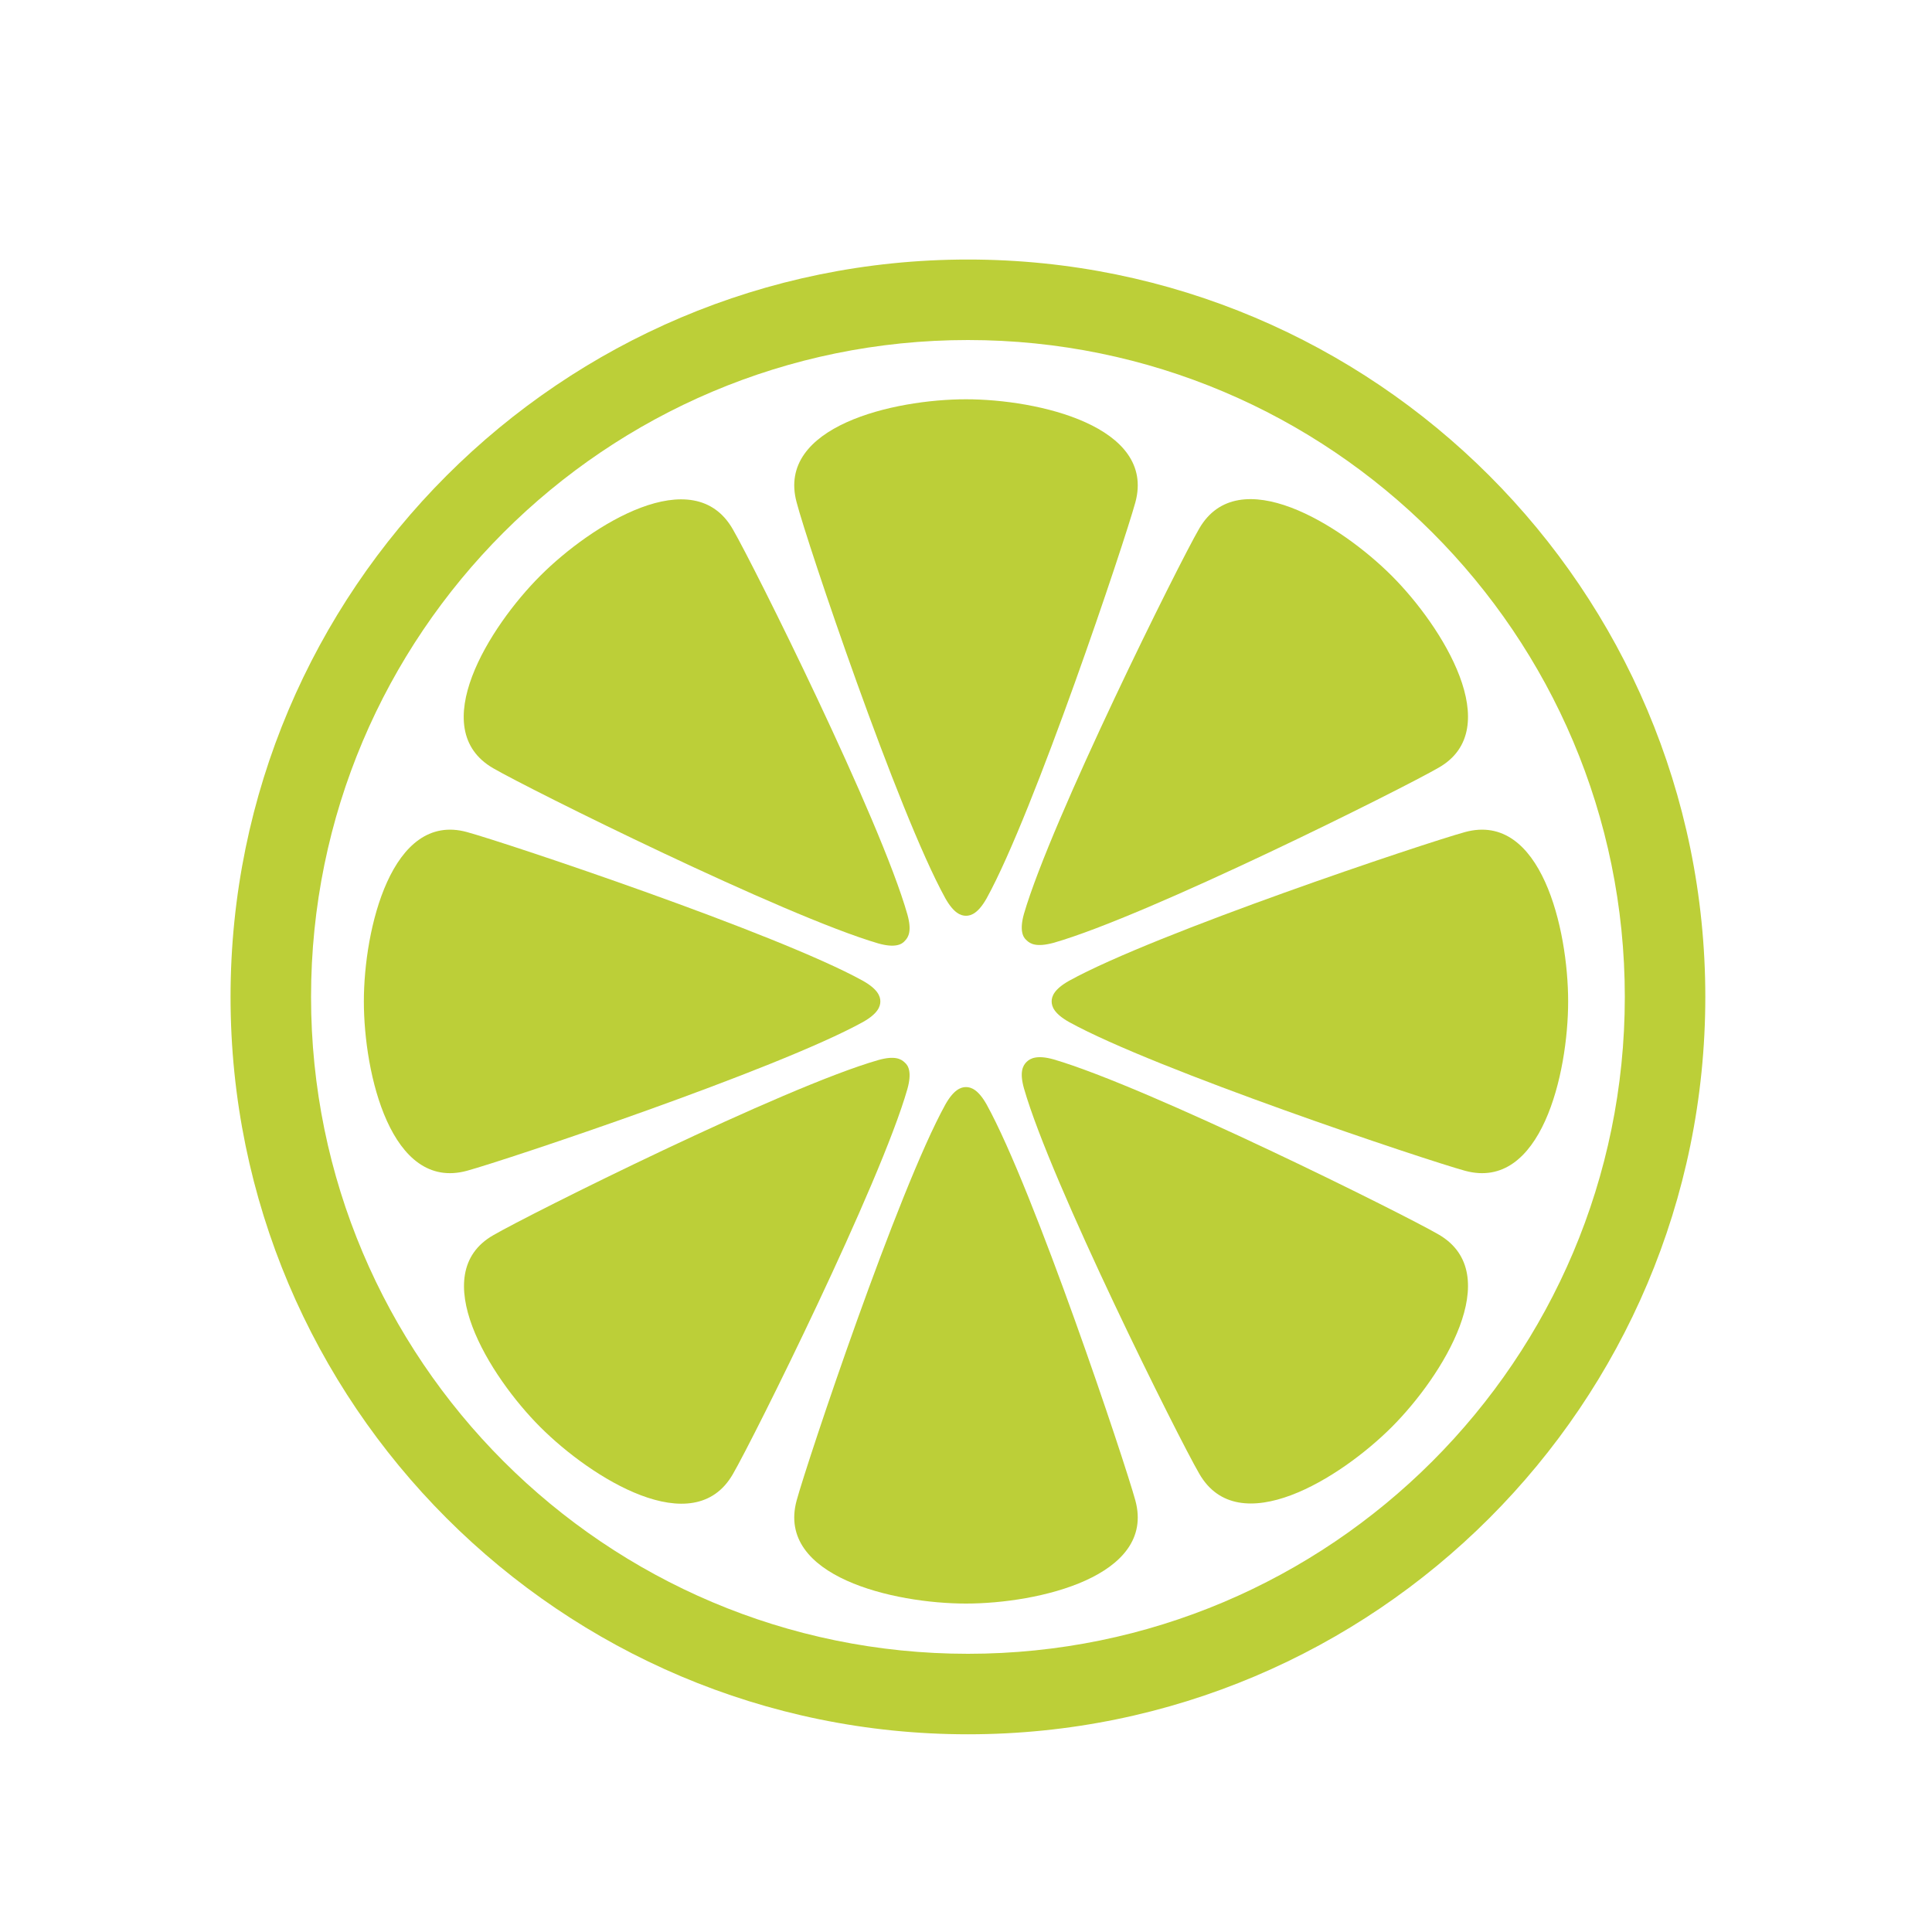
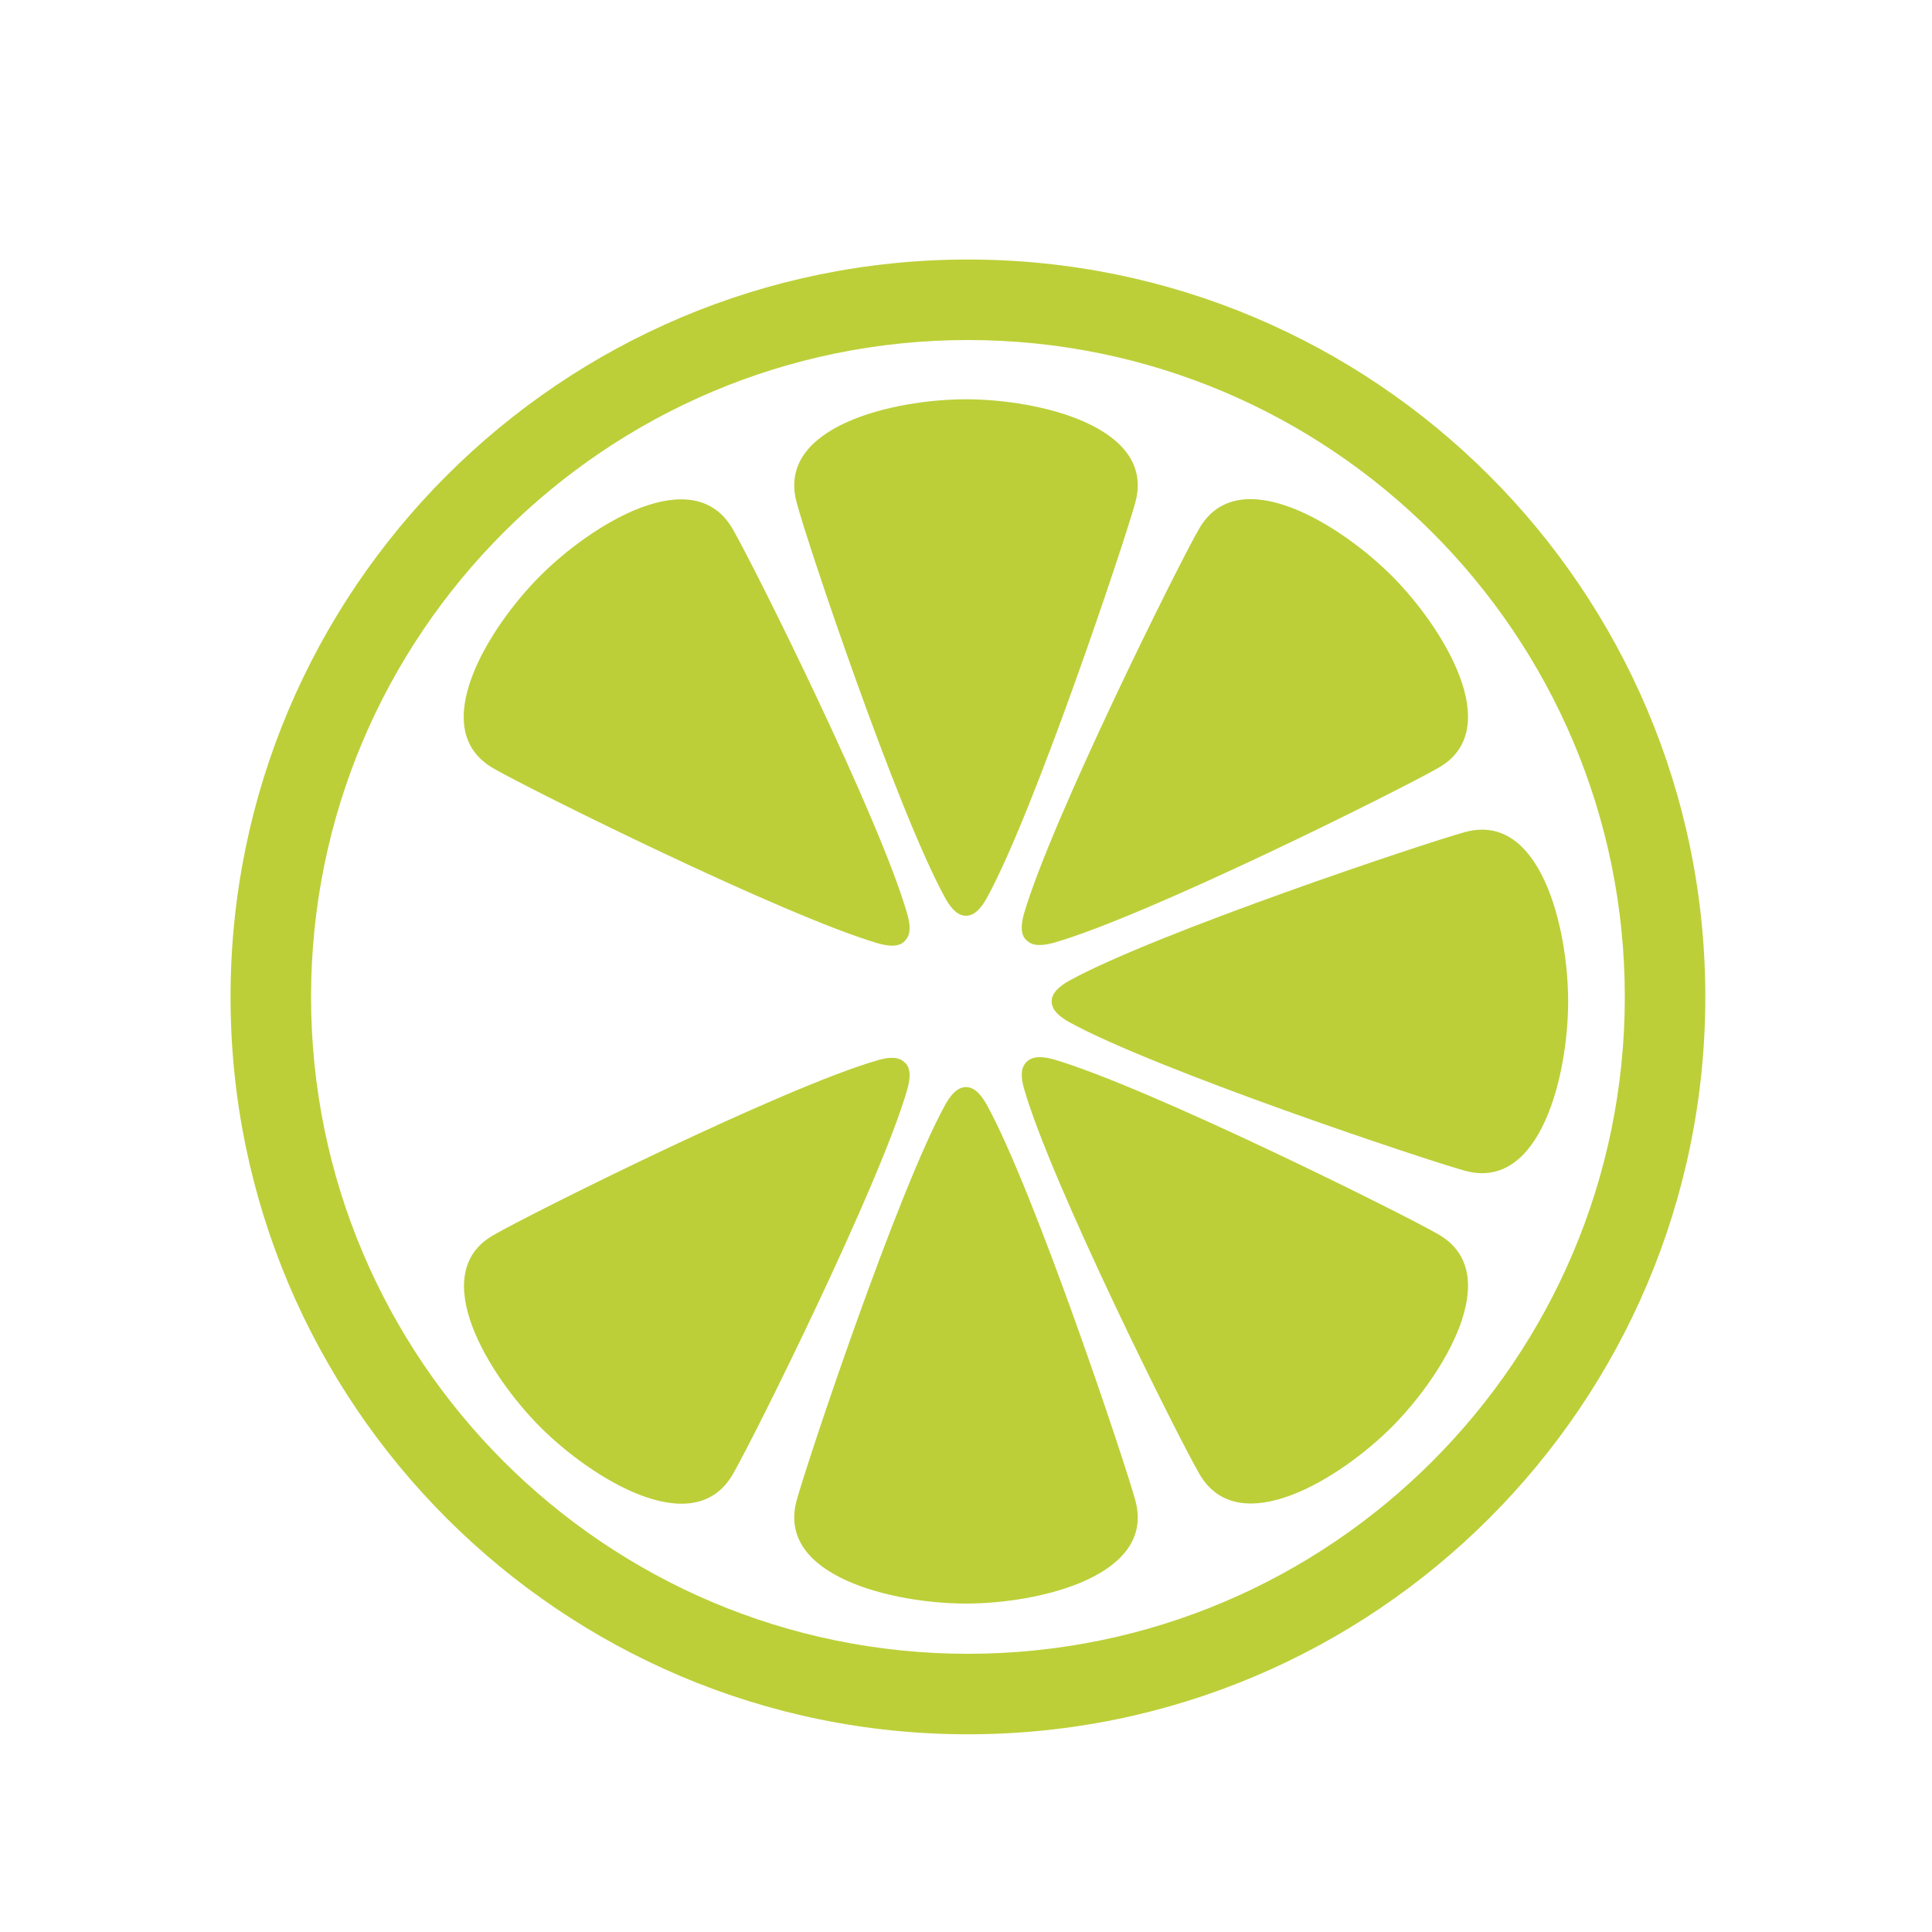
<svg xmlns="http://www.w3.org/2000/svg" id="Limette" x="0px" y="0px" viewBox="0 0 300 300" style="enable-background:new 0 0 300 300;" xml:space="preserve">
  <style type="text/css">
	.st0{fill:#BCCF38;}
	.st1{display:none;fill:#BCCF38;}
	.st2{fill-rule:evenodd;clip-rule:evenodd;fill:#BCCF38;}
</style>
  <path class="st0" d="M150.3,40.3c-63.2,0-114.5,51.3-114.5,114.5s51.3,114.5,114.5,114.5S264.8,218,264.8,154.8  S213.5,40.3,150.3,40.3z M150.3,256.8c-56.3,0-102-45.7-102-102s45.7-102,102-102s102,45.7,102,102S206.6,256.8,150.3,256.8z" />
  <path class="st1" d="M133.5,159.1c0.6,0,1.3,0.5,1.6,0.9c0.2,0.3,0.1,1.1-0.2,1.5c-1.1,1.3-46.9,47.1-51.4,51.7  c-2.4,2.4-4.5,2.2-6.6-0.5c-5.1-6.4-9.4-13.2-12.6-20.7c-1.6-3.7-2.9-7.5-4.1-11.4c-0.9-2.8-1.5-5.6-2.1-8.4  c-0.5-2.4-0.9-4.8-1.2-7.2c-0.5-3.4,0.3-6,5.2-5.9C73.8,159.2,121.4,159.1,133.5,159.1z" />
  <path class="st1" d="M144.5,245.1c-0.4,1.5-1.7,2.5-3.2,2.3c-2.8-0.3-5.6-0.9-8.4-1.3c-1.2-0.2-2.5-0.3-3.7-0.6  c-1.4-0.3-2.8-0.6-4.2-1.1c-4-1.4-8-2.6-11.8-4.2c-6.9-2.9-13.3-6.7-19.3-11.2c-1-0.7-2-1.5-2.9-2.2c-1.8-1.5-2.4-3.8-0.2-6  c3.5-3.5,37.3-37.3,50.7-50.7c0.7-0.7,1.5-1.6,2.7-1.1c1,0.5,1,1.6,1,2.7c-0.2,9.1-0.2,18.3-0.2,27.5  C145,199.2,144.8,243.8,144.5,245.1z" />
  <path class="st1" d="M144.9,131.2c0,1.9,0.1,3.8,0.1,5.7c0,0.4,0,0.9-0.1,1.3c-0.3,1.4-1.3,1.9-2.5,1c-1-0.8-45-44.9-51.7-51.4  c-1.9-1.9-1.8-4.6,0.3-6.3c6.7-5.4,13.9-9.8,21.7-13.2c4.9-2.1,9.9-4,15.2-5c4.1-0.8,8.3-1.5,12.4-2.2c2-0.4,4.8,1.2,4.4,4  C144.7,65.4,144.9,129.2,144.9,131.2z" />
  <path class="st1" d="M59.6,149c-1.8-0.3-2.9-1.9-2.8-3.7c0.6-6.4,1.9-12.7,3.8-18.9c3-9.6,7.4-18.4,13.2-26.5  c1.2-1.7,2.4-3.3,3.7-4.9c1.4-1.6,3.6-2.1,5.5-0.1c5,4.9,38.7,38.7,50.6,50.6c0.5,0.5,1,1.1,1.4,1.7c0.5,0.9,0.1,1.7-0.9,1.9  C133.4,149.2,60.5,149.2,59.6,149z" />
  <path class="st1" d="M166.4,149.5c-0.6,0-1.3-0.5-1.6-0.9c-0.2-0.3-0.1-1.1,0.2-1.5c1.1-1.3,2.2-2.5,3.4-3.6  c11.5-11.5,43.5-43.5,48-48.1c2.4-2.4,4.5-2.2,6.6,0.5c5.1,6.4,9.4,13.2,12.6,20.7c1.6,3.7,2.9,7.5,4.1,11.4  c0.9,2.8,1.5,5.6,2.1,8.4c0.5,2.4,0.9,4.8,1.2,7.2c0.5,3.4-0.3,6-5.2,5.9C226.2,149.4,178.5,149.5,166.4,149.5z" />
  <path class="st1" d="M155,67.6c0-1.4,0.2-2.8,0.5-4.1c0.4-1.5,1.7-2.5,3.2-2.3c2.8,0.3,5.6,0.9,8.4,1.3c1.2,0.2,6.5,1.2,7.9,1.7  c4,1.4,8,2.6,11.8,4.2c6.9,2.9,13.3,6.7,19.3,11.2c1,0.7,2,1.5,2.9,2.2c1.8,1.5,2.4,3.8,0.2,6c-3.5,3.5-37.3,37.3-50.7,50.7  c-0.7,0.7-1.5,1.6-2.7,1.1c-1-0.5-1-1.6-1-2.7C155,127.8,154.9,72.1,155,67.6z" />
  <path class="st1" d="M155.1,170.4c0.3-1.4,1.3-1.9,2.5-1c1,0.8,45,44.9,51.7,51.4c1.9,1.9,1.8,4.6-0.3,6.3  c-6.7,5.4-13.9,9.8-21.7,13.2c-4.9,2.1-9.9,4-15.2,5c-4.1,0.8-8.3,1.5-12.4,2.2c-2,0.4-4.8-1.2-4.4-4c0-0.3,0-0.6,0-0.8  C155.1,242.8,155,170.8,155.1,170.4z" />
  <path class="st1" d="M237.5,159.4c1,0,2,0,2.9,0.2c1.8,0.3,2.9,1.9,2.8,3.7c-0.6,6.4-1.9,12.7-3.8,18.9c-3,9.6-7.4,18.4-13.2,26.5  c-1.2,1.7-2.4,3.3-3.7,4.9c-1.4,1.6-3.6,2.1-5.5,0.1c-5-4.9-38.7-38.7-50.6-50.6c-0.5-0.5-1-1.1-1.4-1.7c-0.5-0.9-0.1-1.7,0.9-1.9  c0.7-0.1,1.5-0.1,2.3-0.1C179.7,159.4,226,159.4,237.5,159.4z" />
  <path id="XMLID_164_" class="st2" d="M150,249c11.2,0,29.5-4.2,26.3-16c-1.7-6.2-15.7-48.1-23.1-61.5c-1.3-2.3-2.4-2.7-3.2-2.7  c-0.8,0-1.9,0.4-3.2,2.7c-7.4,13.4-21.4,55.3-23.1,61.5C120.5,244.8,138.8,249,150,249L150,249z" />
  <path id="XMLID_165_" class="st2" d="M150,62c-11.2,0-29.5,4.2-26.3,16c1.6,6.2,15.7,48.1,23.1,61.5c1.3,2.3,2.4,2.7,3.2,2.7  c0.8,0,1.9-0.4,3.2-2.7c7.4-13.4,21.4-55.3,23.1-61.5C179.5,66.2,161.2,62,150,62L150,62z" />
-   <path id="XMLID_168_" class="st2" d="M56.5,155.5c0,11.2,4.2,29.5,16,26.3c6.2-1.7,48.1-15.7,61.5-23.1c2.3-1.3,2.7-2.4,2.7-3.2  c0-0.8-0.4-1.9-2.7-3.2c-13.4-7.4-55.3-21.4-61.5-23.1C60.8,126,56.5,144.3,56.5,155.5L56.5,155.5z" />
  <path id="XMLID_169_" class="st2" d="M83.9,221.6c7.9,7.9,23.8,17.9,29.9,7.3c3.2-5.5,22.9-45.1,27.1-59.8c0.7-2.5,0.2-3.6-0.4-4.1  c-0.6-0.6-1.6-1.1-4.1-0.4c-14.7,4.2-54.3,24-59.8,27.2C66.1,197.8,76,213.7,83.9,221.6L83.9,221.6z" />
-   <path id="XMLID_170_" class="st2" d="M83.9,89.4c-7.9,7.9-17.9,23.8-7.3,29.9c5.5,3.2,45.1,22.9,59.8,27.2c2.5,0.7,3.6,0.2,4.1-0.4  c0.6-0.6,1.1-1.6,0.4-4.1c-4.2-14.8-23.9-54.3-27.1-59.8C107.7,71.5,91.8,81.5,83.9,89.4L83.9,89.4z" />
+   <path id="XMLID_170_" class="st2" d="M83.9,89.4c-7.9,7.9-17.9,23.8-7.3,29.9c5.5,3.2,45.1,22.9,59.8,27.2c2.5,0.7,3.6,0.2,4.1-0.4  c0.6-0.6,1.1-1.6,0.4-4.1c-4.2-14.8-23.9-54.3-27.1-59.8C107.7,71.5,91.8,81.5,83.9,89.4z" />
  <path id="XMLID_171_" class="st2" d="M243.5,155.5c0-11.2-4.2-29.5-16-26.3c-6.2,1.7-48.1,15.7-61.5,23.1c-2.3,1.3-2.7,2.4-2.7,3.2  c0,0.8,0.4,1.9,2.7,3.2c13.4,7.4,55.3,21.4,61.5,23.1C239.3,185,243.5,166.7,243.5,155.5L243.5,155.5z" />
  <path id="XMLID_172_" class="st2" d="M216.1,89.4c-7.9-7.9-23.8-17.9-29.9-7.3c-3.2,5.5-22.9,45.1-27.2,59.8  c-0.7,2.5-0.2,3.6,0.4,4.1c0.6,0.6,1.6,1.1,4.2,0.4c14.7-4.2,54.3-24,59.8-27.2C233.9,113.2,224,97.3,216.1,89.4L216.1,89.4z" />
  <path id="XMLID_173_" class="st2" d="M216.1,221.6c7.9-7.9,17.8-23.8,7.3-29.9c-5.5-3.2-45.1-22.9-59.8-27.2  c-2.5-0.7-3.6-0.2-4.2,0.4c-0.6,0.6-1.1,1.6-0.4,4.1c4.2,14.7,24,54.3,27.2,59.8C192.3,239.5,208.2,229.5,216.1,221.6L216.1,221.6z" />
</svg>